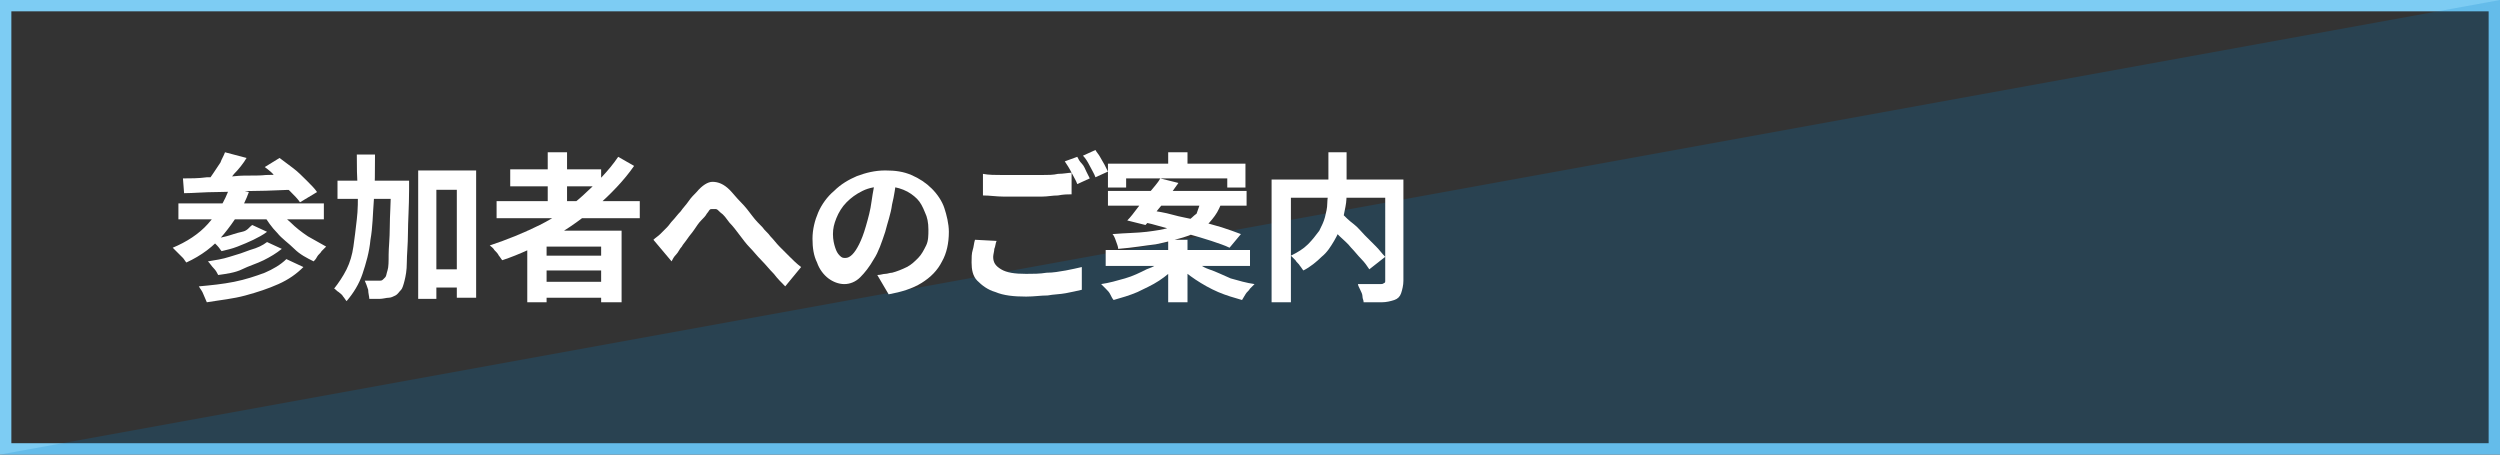
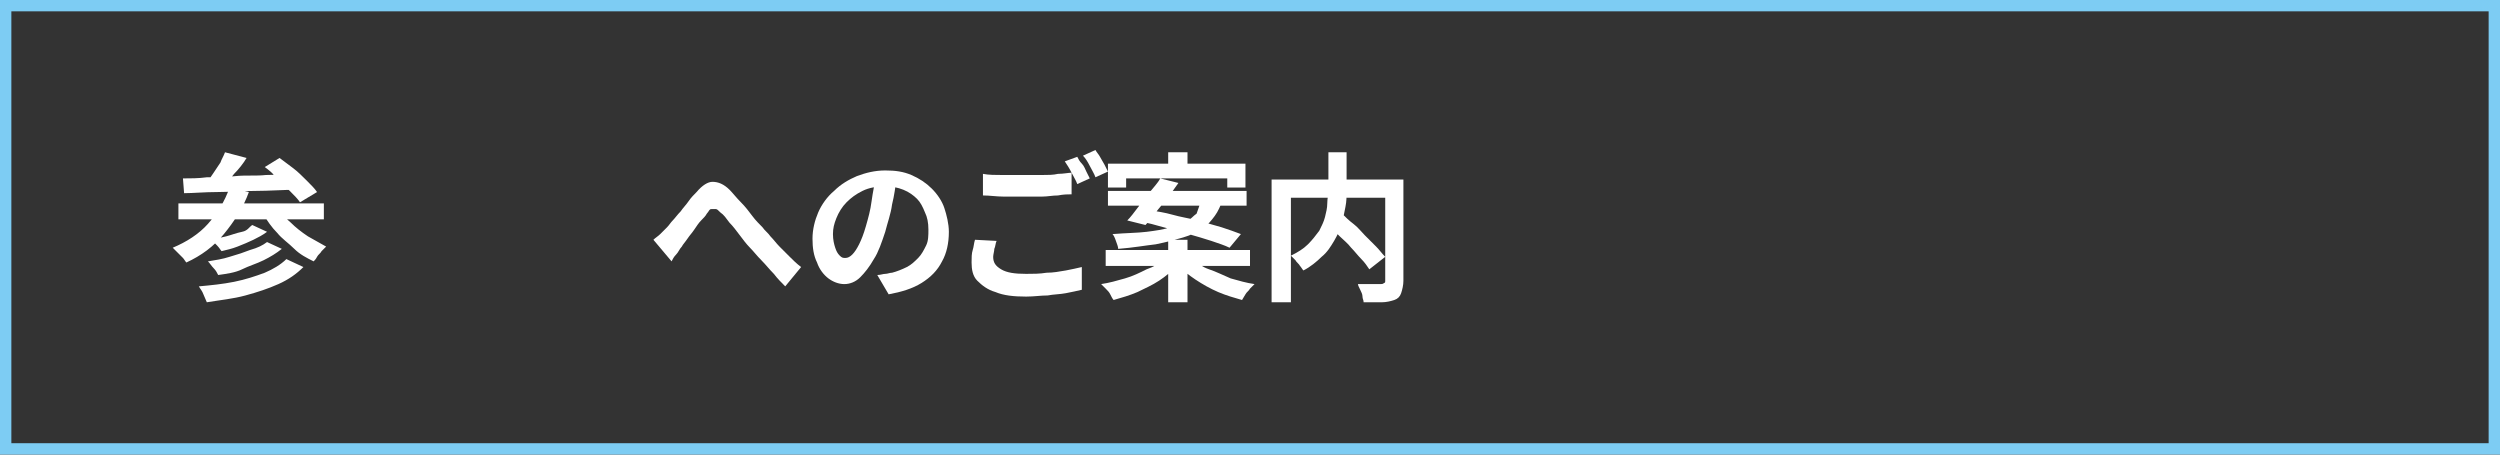
<svg xmlns="http://www.w3.org/2000/svg" version="1.1" id="レイヤー_1" x="0px" y="0px" viewBox="0 0 220 40" style="enable-background:new 0 0 220 40;" xml:space="preserve">
  <rect x="0" y="0" width="220" height="40" fill="#333333" stroke="none" />
  <style type="text/css">
	.st0{fill:#7DCCF3;}
	.st1{opacity:0.2;fill:#0080CB;}
	.st2{fill:#FFFFFF;}
</style>
  <g>
    <g>
      <path class="st0" d="M219,1v38H1V1H219 M220,0H0v40h220V0L220,0z" />
    </g>
-     <polygon class="st1" points="220,0 220,40 0,40  " />
  </g>
  <g>
    <g>
      <path class="st2" d="M20.2,16.5l1.7,0.4c-0.5,1.4-1.3,2.6-2.2,3.7s-2,1.9-3.3,2.5c-0.1-0.1-0.2-0.3-0.3-0.4s-0.3-0.3-0.5-0.5    c-0.2-0.2-0.3-0.3-0.4-0.4c1.2-0.5,2.3-1.2,3.1-2.1C19.1,18.8,19.8,17.7,20.2,16.5z M15.7,17.9h12.8v1.4H15.7V17.9z M16.1,15.7    c0.6,0,1.4,0,2.1-0.1c0.8,0,1.6,0,2.5-0.1s1.8,0,2.7-0.1c0.9,0,1.9-0.1,2.8-0.1l-0.1,1.4c-1.2,0-2.4,0.1-3.6,0.1s-2.4,0.1-3.4,0.1    c-1.1,0-2.1,0.1-2.9,0.1L16.1,15.7z M25.2,22.8l1.5,0.7c-0.6,0.6-1.3,1.1-2.2,1.5c-0.9,0.4-1.8,0.7-2.9,1    c-1.1,0.3-2.2,0.4-3.4,0.6c-0.1-0.2-0.2-0.5-0.3-0.7c-0.1-0.3-0.3-0.5-0.4-0.7c1.1-0.1,2.1-0.2,3.1-0.4c1-0.2,1.9-0.5,2.7-0.8    C24,23.7,24.7,23.3,25.2,22.8z M19.8,13.4l1.9,0.5c-0.3,0.5-0.7,1-1.1,1.4c-0.4,0.5-0.7,0.9-1,1.2l-1.4-0.5    c0.2-0.2,0.4-0.5,0.6-0.8c0.2-0.3,0.4-0.6,0.6-0.9C19.5,14,19.7,13.7,19.8,13.4z M23.5,21.3l1.3,0.6c-0.5,0.4-1,0.7-1.6,1    s-1.3,0.5-1.9,0.8s-1.4,0.4-2.1,0.5c-0.1-0.2-0.2-0.4-0.4-0.6c-0.2-0.2-0.3-0.4-0.5-0.6c0.6-0.1,1.3-0.2,1.9-0.4    c0.7-0.2,1.3-0.4,1.8-0.6C22.7,21.8,23.1,21.6,23.5,21.3z M22.2,19.8l1.3,0.6c-0.4,0.3-0.8,0.5-1.2,0.7s-0.9,0.4-1.4,0.6    c-0.5,0.2-1,0.3-1.4,0.4c-0.1-0.1-0.2-0.3-0.4-0.5c-0.2-0.2-0.3-0.3-0.5-0.5c0.4-0.1,0.9-0.2,1.3-0.3s0.9-0.3,1.4-0.4    S21.9,20,22.2,19.8z M24.5,18.3c0.3,0.5,0.6,0.9,1.1,1.3c0.4,0.4,0.9,0.8,1.5,1.2c0.5,0.3,1.1,0.6,1.6,0.9    c-0.1,0.1-0.2,0.2-0.4,0.4c-0.1,0.2-0.3,0.3-0.4,0.5s-0.2,0.3-0.3,0.4c-0.6-0.3-1.2-0.6-1.7-1.1s-1.1-0.9-1.5-1.4    c-0.5-0.5-0.9-1.1-1.2-1.6L24.5,18.3z M23.3,14.7l1.3-0.8c0.4,0.3,0.8,0.6,1.2,0.9c0.4,0.3,0.8,0.7,1.2,1.1c0.4,0.4,0.7,0.7,0.9,1    l-1.5,0.9c-0.2-0.3-0.5-0.6-0.9-1c-0.4-0.4-0.8-0.7-1.2-1.1C24.1,15.3,23.7,15,23.3,14.7z" />
-       <path class="st2" d="M31.4,13.6H33c0,1.4,0,2.7-0.1,4s-0.1,2.4-0.3,3.5c-0.1,1.1-0.4,2.1-0.7,3c-0.3,0.9-0.8,1.7-1.4,2.4    c-0.1-0.1-0.2-0.3-0.3-0.4c-0.1-0.2-0.3-0.3-0.4-0.4c-0.2-0.1-0.3-0.3-0.4-0.3c0.4-0.5,0.8-1.1,1.1-1.7c0.3-0.6,0.5-1.3,0.6-2    c0.1-0.7,0.2-1.5,0.3-2.4c0.1-0.8,0.1-1.7,0.1-2.7C31.4,15.6,31.4,14.6,31.4,13.6z M29.7,15.9h5.1v1.6h-5.1V15.9z M34.4,15.9H36    c0,0.2,0,0.4,0,0.5c0,0.1,0,0.2,0,0.3c0,1.5-0.1,2.8-0.1,3.8c0,1-0.1,1.9-0.1,2.6s-0.1,1.2-0.2,1.6s-0.2,0.7-0.3,0.8    c-0.2,0.2-0.3,0.4-0.5,0.5s-0.4,0.2-0.6,0.2c-0.2,0-0.5,0.1-0.8,0.1c-0.3,0-0.6,0-0.9,0c0-0.2-0.1-0.5-0.1-0.8    c-0.1-0.3-0.2-0.6-0.3-0.8c0.3,0,0.5,0,0.8,0c0.2,0,0.4,0,0.5,0c0.1,0,0.2,0,0.3-0.1s0.1-0.1,0.2-0.2c0.1-0.1,0.1-0.3,0.2-0.6    c0.1-0.3,0.1-0.8,0.1-1.4s0.1-1.4,0.1-2.4c0-1,0.1-2.2,0.1-3.6V15.9z M36.8,15h5.1v11.2h-1.7v-9.5h-1.8v9.6h-1.6V15z M37.6,23.7    h3.6v1.6h-3.6V23.7z" />
-       <path class="st2" d="M54.4,13.8l1.4,0.8c-0.9,1.3-2,2.4-3.2,3.5c-1.2,1-2.5,2-4,2.8c-1.4,0.8-2.9,1.5-4.4,2    c-0.1-0.1-0.2-0.3-0.3-0.4c-0.1-0.2-0.2-0.3-0.4-0.5c-0.1-0.2-0.3-0.3-0.4-0.4c1.5-0.5,3-1.1,4.4-1.8c1.4-0.7,2.7-1.6,3.8-2.6    S53.6,15,54.4,13.8z M43.7,17.7h12.6v1.5H43.7V17.7z M44.9,14.9h8v1.5h-8V14.9z M46.4,20.3h8.3v6.3h-1.8v-4.9h-4.8v4.9h-1.7V20.3z     M47.4,22.5h6.2v1.3h-6.2V22.5z M47.4,24.8h6.2v1.4h-6.2V24.8z M48.2,13.4h1.7v5.1h-1.7V13.4z" />
      <path class="st2" d="M57.5,21.1c0.2-0.2,0.4-0.3,0.6-0.5c0.2-0.2,0.4-0.4,0.6-0.6c0.2-0.2,0.3-0.4,0.5-0.6    c0.2-0.2,0.4-0.5,0.7-0.8c0.2-0.3,0.5-0.6,0.7-0.9c0.2-0.3,0.5-0.6,0.7-0.8c0.5-0.6,1-0.9,1.4-0.9c0.5,0,1,0.2,1.5,0.7    c0.3,0.3,0.6,0.7,1,1.1s0.7,0.8,1,1.2c0.3,0.4,0.6,0.7,0.9,1c0.2,0.3,0.5,0.5,0.7,0.8c0.3,0.3,0.5,0.6,0.8,0.9    c0.3,0.3,0.6,0.6,0.9,0.9c0.3,0.3,0.6,0.6,1,0.9l-1.4,1.7c-0.3-0.3-0.7-0.7-1-1.1c-0.4-0.4-0.7-0.8-1.1-1.2s-0.7-0.8-1-1.1    c-0.3-0.3-0.6-0.7-0.9-1.1c-0.3-0.4-0.6-0.8-0.9-1.1c-0.3-0.4-0.5-0.7-0.8-0.9c-0.2-0.2-0.3-0.3-0.4-0.3s-0.2,0-0.4,0    s-0.2,0.2-0.4,0.4c-0.1,0.2-0.3,0.4-0.5,0.6c-0.2,0.2-0.4,0.5-0.6,0.8s-0.4,0.5-0.6,0.8c-0.2,0.3-0.4,0.5-0.5,0.7    c-0.2,0.2-0.3,0.5-0.5,0.7c-0.2,0.2-0.3,0.4-0.4,0.6L57.5,21.1z" />
      <path class="st2" d="M78.9,15.7c-0.1,0.7-0.2,1.5-0.4,2.3c-0.1,0.8-0.4,1.6-0.6,2.4c-0.3,0.9-0.6,1.8-1,2.4    c-0.4,0.7-0.8,1.2-1.2,1.6c-0.4,0.4-0.9,0.6-1.4,0.6s-1-0.2-1.4-0.5c-0.4-0.3-0.8-0.8-1-1.4c-0.3-0.6-0.4-1.3-0.4-2.1    c0-0.8,0.2-1.6,0.5-2.3c0.3-0.7,0.8-1.4,1.4-1.9c0.6-0.6,1.3-1,2-1.3c0.8-0.3,1.6-0.5,2.5-0.5c0.9,0,1.6,0.1,2.3,0.4    c0.7,0.3,1.3,0.7,1.8,1.2c0.5,0.5,0.9,1.1,1.1,1.7s0.4,1.4,0.4,2.1c0,1-0.2,1.9-0.6,2.6c-0.4,0.8-1,1.4-1.8,1.9s-1.8,0.8-2.9,1    l-1-1.7c0.3,0,0.5-0.1,0.7-0.1c0.2,0,0.4-0.1,0.6-0.1c0.4-0.1,0.9-0.3,1.3-0.5s0.7-0.5,1-0.8c0.3-0.3,0.5-0.7,0.7-1.1    c0.2-0.4,0.2-0.9,0.2-1.4c0-0.6-0.1-1.1-0.3-1.5c-0.2-0.5-0.4-0.9-0.7-1.2c-0.3-0.3-0.7-0.6-1.2-0.8s-1-0.3-1.6-0.3    c-0.7,0-1.4,0.1-2,0.4s-1,0.6-1.4,1c-0.4,0.4-0.7,0.9-0.9,1.4s-0.3,0.9-0.3,1.4c0,0.5,0.1,0.9,0.2,1.2s0.2,0.5,0.4,0.7    c0.2,0.2,0.3,0.2,0.5,0.2c0.2,0,0.4-0.1,0.6-0.3c0.2-0.2,0.4-0.5,0.6-0.9c0.2-0.4,0.4-0.9,0.6-1.6c0.2-0.7,0.4-1.4,0.5-2.2    c0.1-0.8,0.3-1.5,0.3-2.2L78.9,15.7z" />
      <path class="st2" d="M87.7,21.2c-0.1,0.2-0.1,0.5-0.2,0.7c0,0.2-0.1,0.5-0.1,0.7c0,0.5,0.2,0.8,0.7,1.1c0.5,0.3,1.2,0.4,2.2,0.4    c0.6,0,1.2,0,1.8-0.1c0.6,0,1.1-0.1,1.7-0.2c0.5-0.1,1-0.2,1.4-0.3l0,2c-0.4,0.1-0.9,0.2-1.4,0.3c-0.5,0.1-1.1,0.1-1.6,0.2    c-0.6,0-1.2,0.1-1.9,0.1c-1.1,0-2-0.1-2.7-0.4c-0.7-0.2-1.2-0.6-1.6-1c-0.4-0.4-0.5-1-0.5-1.6c0-0.4,0-0.8,0.1-1.1    s0.1-0.6,0.2-0.9L87.7,21.2z M86.5,15.3c0.5,0.1,1.1,0.1,1.7,0.1s1.3,0,2.1,0c0.5,0,0.9,0,1.4,0c0.5,0,1,0,1.4-0.1    c0.5,0,0.9-0.1,1.2-0.1v1.9c-0.3,0-0.7,0-1.2,0.1c-0.5,0-0.9,0.1-1.4,0.1c-0.5,0-1,0-1.4,0c-0.7,0-1.4,0-2,0    c-0.6,0-1.2-0.1-1.8-0.1V15.3z M94.8,13.8c0.1,0.2,0.2,0.4,0.4,0.6s0.3,0.5,0.4,0.7c0.1,0.2,0.2,0.4,0.3,0.6l-1.1,0.5    c-0.1-0.3-0.3-0.6-0.5-1c-0.2-0.4-0.4-0.7-0.6-1L94.8,13.8z M96.4,13.2c0.1,0.2,0.3,0.4,0.4,0.6c0.1,0.2,0.3,0.5,0.4,0.7    c0.1,0.2,0.2,0.4,0.3,0.6l-1.1,0.5c-0.1-0.3-0.3-0.6-0.5-1c-0.2-0.4-0.4-0.7-0.6-0.9L96.4,13.2z" />
      <path class="st2" d="M102.3,22.8l1.2,0.6c-0.4,0.5-0.9,0.9-1.5,1.3c-0.6,0.4-1.3,0.7-1.9,1c-0.7,0.3-1.4,0.5-2.1,0.7    c-0.1-0.1-0.2-0.3-0.3-0.5c-0.1-0.2-0.2-0.3-0.4-0.5s-0.3-0.3-0.4-0.4c0.7-0.1,1.4-0.3,2.1-0.5c0.7-0.2,1.3-0.5,1.9-0.8    C101.5,23.5,102,23.2,102.3,22.8z M97.3,22H110v1.4H97.3V22z M97.5,16.8h12.2v1.3H97.5V16.8z M97.6,14.4h12v2.1h-1.6v-0.8h-8.9    v0.8h-1.6V14.4z M105.8,17.6h1.8c-0.2,0.5-0.4,1-0.7,1.4c-0.3,0.4-0.6,0.8-1.1,1.1c-0.4,0.3-1,0.6-1.7,0.8    c-0.7,0.2-1.4,0.4-2.4,0.6c-0.9,0.1-2,0.3-3.3,0.4c0-0.2-0.1-0.4-0.2-0.7s-0.2-0.5-0.3-0.6c1.2-0.1,2.2-0.1,3-0.2    c0.8-0.1,1.5-0.2,2.1-0.4c0.6-0.2,1-0.3,1.4-0.5c0.4-0.2,0.6-0.5,0.9-0.7C105.5,18.2,105.6,17.9,105.8,17.6z M102.1,15.7l1.6,0.4    c-0.3,0.4-0.6,0.9-1,1.3c-0.3,0.5-0.7,0.9-1,1.3c-0.3,0.4-0.6,0.8-0.9,1.1l-1.6-0.4c0.3-0.3,0.6-0.7,0.9-1.1s0.7-0.9,1-1.3    C101.5,16.5,101.9,16.1,102.1,15.7z M100.3,19.5l0.9-1c0.6,0.1,1.3,0.2,2,0.4c0.7,0.2,1.4,0.3,2.2,0.5c0.7,0.2,1.4,0.4,2.1,0.6    c0.6,0.2,1.2,0.4,1.7,0.6l-1,1.2c-0.4-0.2-1-0.4-1.6-0.6c-0.6-0.2-1.3-0.4-2-0.6c-0.7-0.2-1.4-0.4-2.2-0.6    C101.7,19.8,101,19.6,100.3,19.5z M102.8,21.1h1.7v5.5h-1.7V21.1z M102.8,13.4h1.7v1.9h-1.7V13.4z M104.9,22.8    c0.4,0.3,0.9,0.7,1.5,0.9s1.2,0.5,1.9,0.8c0.7,0.2,1.4,0.4,2.1,0.5c-0.1,0.1-0.3,0.3-0.4,0.4c-0.1,0.2-0.3,0.3-0.4,0.5    c-0.1,0.2-0.2,0.3-0.3,0.5c-0.7-0.2-1.4-0.4-2.1-0.7c-0.7-0.3-1.4-0.7-2-1.1c-0.6-0.4-1.1-0.8-1.6-1.3L104.9,22.8z" />
      <path class="st2" d="M111.9,15.8h10.6v1.6h-8.9v9.2h-1.7V15.8z M116.8,13.4h1.7v3.4c0,0.5,0,0.9-0.1,1.4c-0.1,0.5-0.2,1-0.3,1.5    c-0.2,0.5-0.4,1-0.7,1.5c-0.3,0.5-0.6,1-1.1,1.4c-0.4,0.4-1,0.9-1.6,1.2c-0.1-0.1-0.2-0.3-0.3-0.4c-0.1-0.2-0.3-0.3-0.4-0.5    c-0.2-0.2-0.3-0.3-0.4-0.4c0.6-0.3,1.1-0.6,1.5-1c0.4-0.4,0.7-0.8,1-1.2c0.2-0.4,0.4-0.8,0.5-1.2s0.2-0.8,0.2-1.2    c0-0.4,0.1-0.8,0.1-1.2V13.4z M116.8,19.7l1.3-0.9c0.3,0.3,0.6,0.6,1,0.9s0.7,0.7,1,1c0.3,0.3,0.7,0.7,1,1    c0.3,0.3,0.5,0.6,0.8,0.9l-1.4,1.1c-0.2-0.3-0.4-0.6-0.7-0.9s-0.6-0.7-0.9-1c-0.3-0.4-0.7-0.7-1-1C117.4,20.3,117.1,20,116.8,19.7    z M121.8,15.8h1.7v8.9c0,0.4-0.1,0.8-0.2,1.1c-0.1,0.3-0.3,0.5-0.6,0.6c-0.3,0.1-0.7,0.2-1.1,0.2c-0.4,0-1,0-1.6,0    c0-0.2-0.1-0.3-0.1-0.5s-0.1-0.4-0.2-0.6c-0.1-0.2-0.2-0.4-0.2-0.5c0.3,0,0.6,0,0.8,0c0.3,0,0.5,0,0.7,0s0.4,0,0.5,0    c0.1,0,0.2,0,0.3-0.1c0.1,0,0.1-0.1,0.1-0.2V15.8z" />
    </g>
  </g>
  <g>
</g>
  <g>
</g>
  <g>
</g>
  <g>
</g>
  <g>
</g>
  <g>
</g>
  <g>
</g>
  <g>
</g>
  <g>
</g>
  <g>
</g>
  <g>
</g>
  <g>
</g>
  <g>
</g>
  <g>
</g>
  <g>
</g>
</svg>